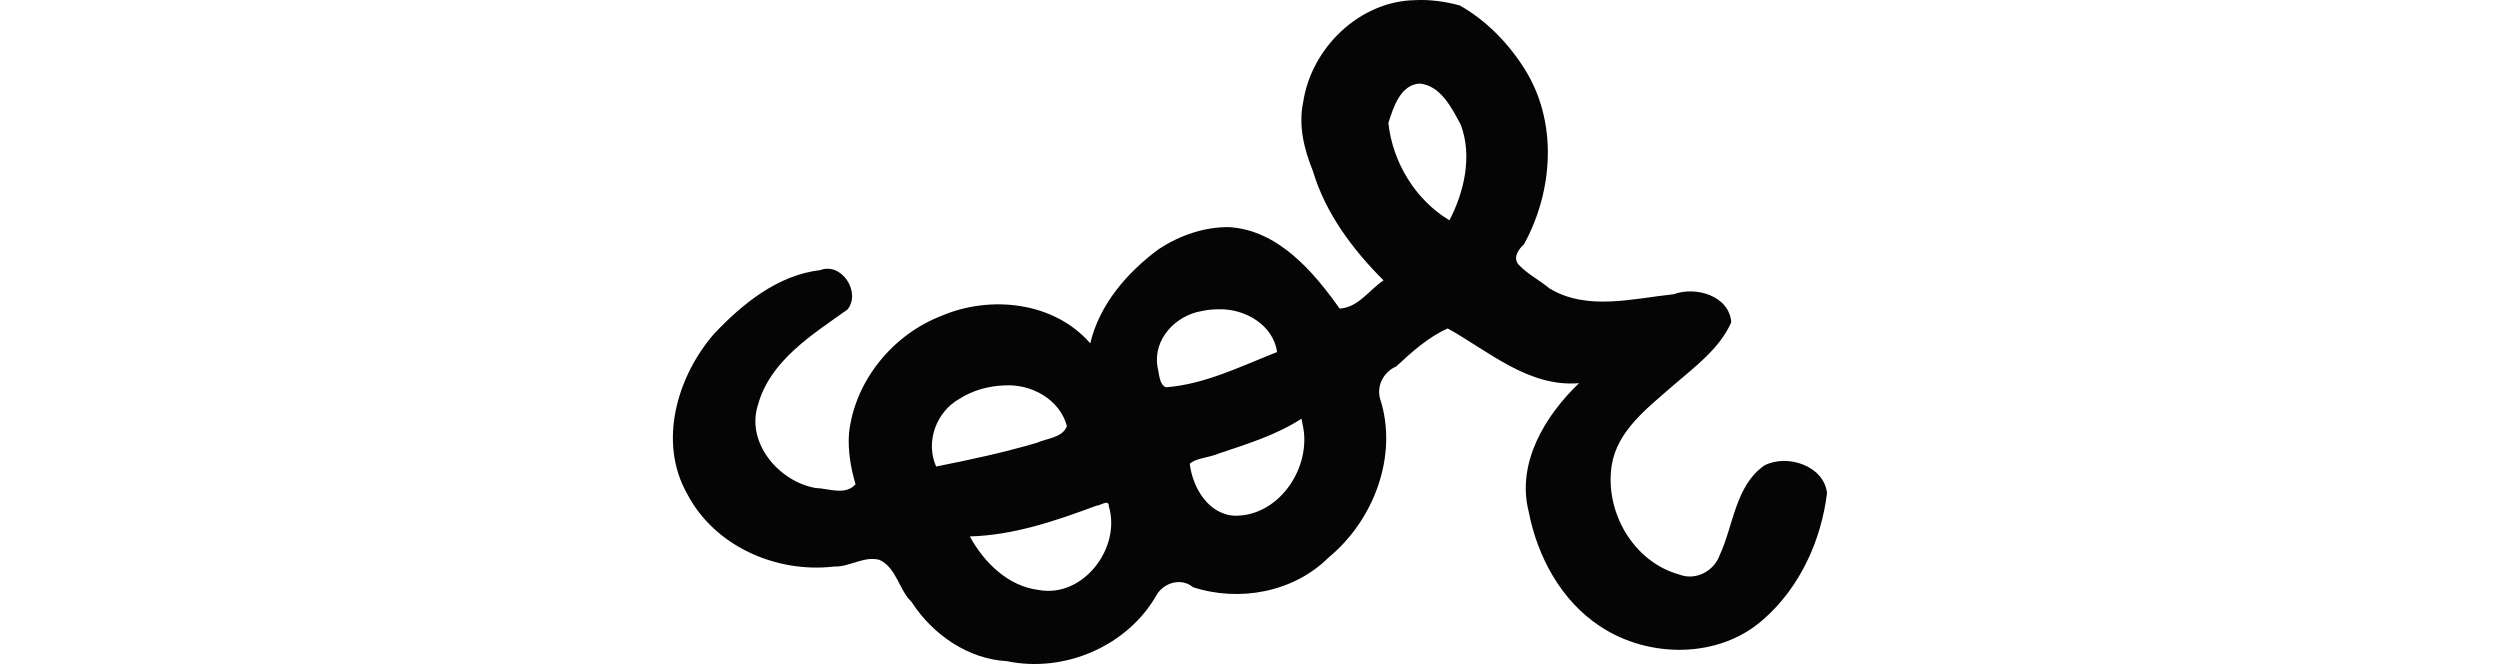
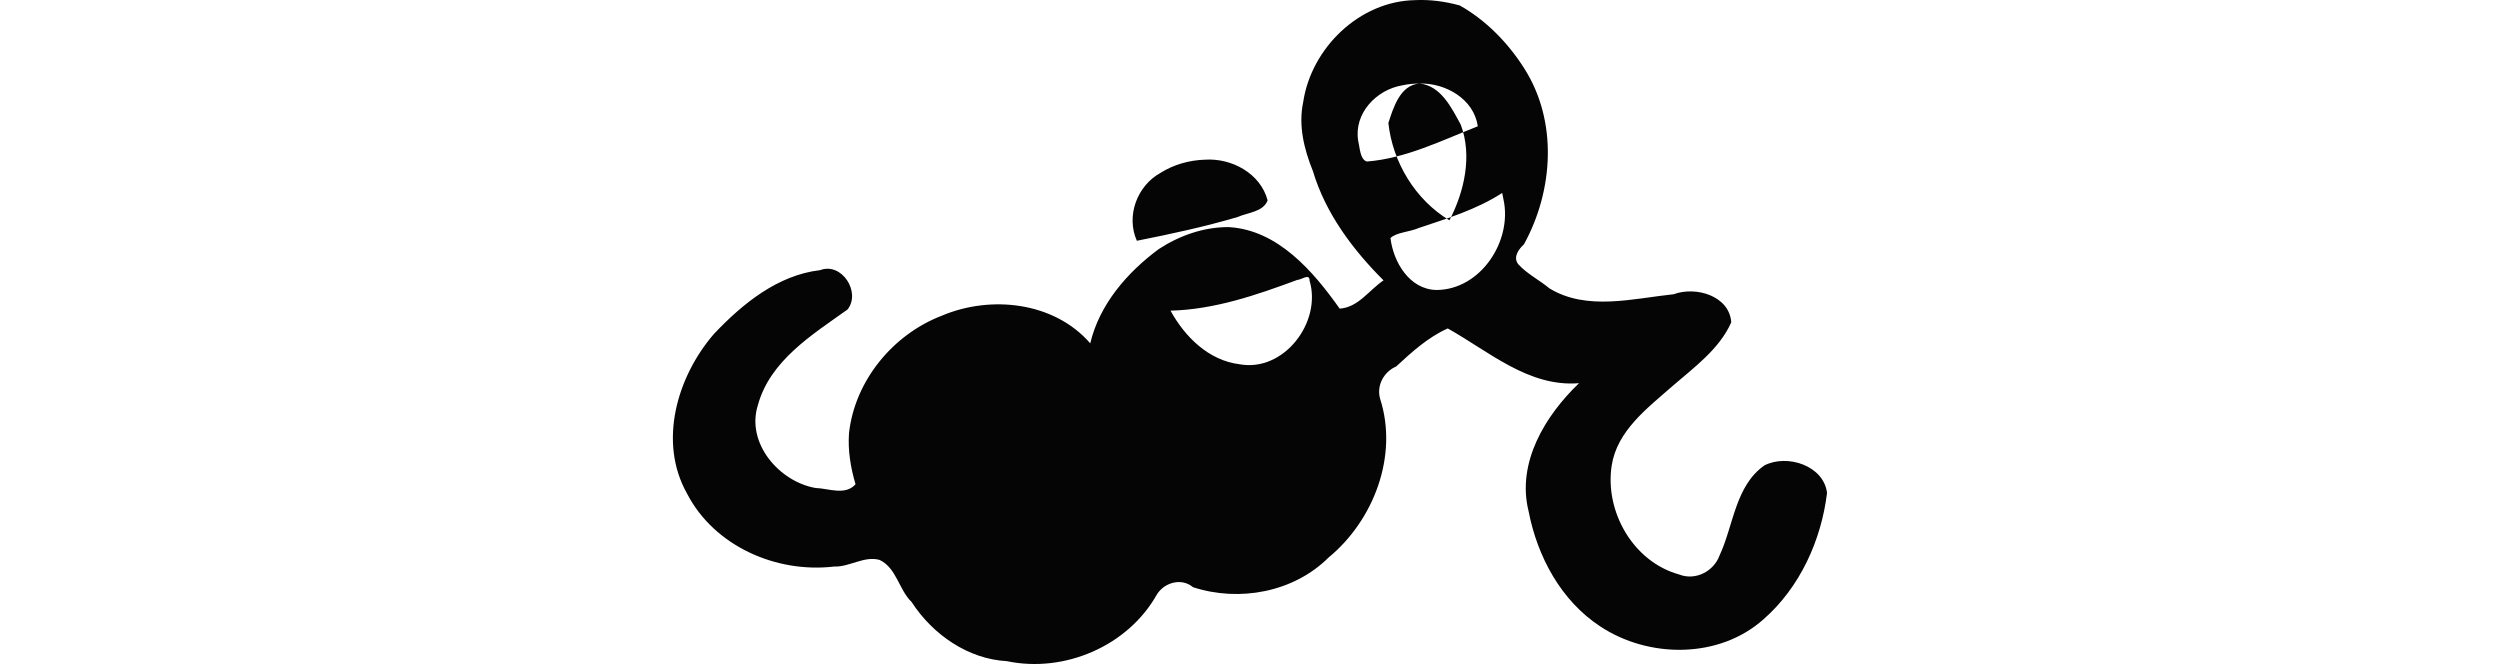
<svg xmlns="http://www.w3.org/2000/svg" xmlns:ns1="http://www.inkscape.org/namespaces/inkscape" xmlns:ns2="http://sodipodi.sourceforge.net/DTD/sodipodi-0.dtd" width="200" height="53.121" id="svg2" version="1.1" ns1:version="0.48.2 r9819" ns2:docname="seems.svg">
  <defs id="defs4" />
  <ns2:namedview id="base" pagecolor="#ffffff" bordercolor="#666666" borderopacity="1.0" ns1:pageopacity="0.0" ns1:pageshadow="2" ns1:zoom="0.98994949" ns1:cx="-42.768743" ns1:cy="7.489898" ns1:document-units="px" ns1:current-layer="layer1" showgrid="false" fit-margin-top="0" fit-margin-left="0" fit-margin-right="0" fit-margin-bottom="0" ns1:window-width="1366" ns1:window-height="706" ns1:window-x="-8" ns1:window-y="-8" ns1:window-maximized="1" />
  <g ns1:label="Layer 1" ns1:groupmode="layer" id="layer1" transform="translate(375.823,-468.513)">
-     <path style="fill:#050505" d="m -262.615,468.524 c -4.447,0.075 -8.312,3.833 -8.954,8.163 -0.397,1.877 0.075,3.776 0.778,5.511 1.008,3.377 3.189,6.29 5.651,8.744 -1.151,0.77 -2.023,2.168 -3.51,2.261 -2.11,-2.98 -4.933,-6.278 -8.838,-6.519 -1.991,-0.029 -3.979,0.67 -5.634,1.755 -2.516,1.859 -4.746,4.424 -5.481,7.541 -2.896,-3.334 -7.976,-3.864 -11.868,-2.213 -3.925,1.5 -6.97,5.216 -7.431,9.396 -0.101,1.388 0.13,2.768 0.522,4.089 -0.814,0.934 -2.175,0.327 -3.204,0.3 -2.914,-0.513 -5.562,-3.595 -4.611,-6.619 0.974,-3.572 4.345,-5.64 7.178,-7.662 1.09,-1.388 -0.474,-3.808 -2.198,-3.146 -3.396,0.393 -6.222,2.699 -8.495,5.107 -2.946,3.405 -4.475,8.63 -2.155,12.758 2.176,4.22 7.153,6.393 11.767,5.847 1.236,0.05 2.413,-0.877 3.642,-0.53 1.359,0.642 1.542,2.384 2.566,3.373 1.685,2.6 4.509,4.556 7.62,4.727 4.615,0.967 9.689,-1.22 12,-5.338 0.595,-0.96 1.969,-1.355 2.888,-0.58 3.709,1.209 8.059,0.4 10.841,-2.371 3.606,-2.961 5.602,-8.144 4.125,-12.712 -0.298,-1.062 0.305,-2.151 1.288,-2.576 1.255,-1.162 2.553,-2.34 4.124,-3.042 3.293,1.838 6.486,4.717 10.503,4.379 -2.697,2.585 -5.002,6.35 -4.037,10.234 0.701,3.632 2.589,7.157 5.723,9.217 3.881,2.575 9.515,2.615 13.075,-0.564 2.911,-2.546 4.619,-6.32 5.08,-10.108 -0.27,-2.196 -3.193,-3.126 -5.006,-2.203 -2.338,1.631 -2.469,4.8 -3.589,7.199 -0.47,1.288 -1.94,2.045 -3.241,1.528 -3.663,-1.011 -5.963,-5.023 -5.391,-8.722 0.436,-2.779 2.855,-4.584 4.836,-6.326 1.743,-1.51 3.784,-2.982 4.729,-5.125 -0.158,-2.132 -2.845,-2.901 -4.611,-2.245 -3.246,0.34 -6.946,1.354 -9.934,-0.469 -0.804,-0.669 -1.784,-1.151 -2.493,-1.929 -0.449,-0.577 0.042,-1.213 0.458,-1.604 2.357,-4.291 2.719,-9.854 0.004,-14.087 -1.295,-2.041 -3.067,-3.846 -5.147,-5.014 -1.153,-0.317 -2.367,-0.483 -3.573,-0.427 z m 0.364,6.672 c 1.702,0.168 2.574,1.973 3.294,3.303 0.927,2.488 0.282,5.346 -0.912,7.638 -2.731,-1.636 -4.544,-4.647 -4.885,-7.784 0.398,-1.231 0.95,-3.062 2.503,-3.157 z m -16.057,18.06 c 2.076,-0.053 4.337,1.236 4.653,3.42 -2.886,1.132 -5.765,2.578 -8.88,2.819 -0.55,-0.171 -0.554,-1.11 -0.69,-1.66 -0.363,-2.195 1.466,-4.097 3.541,-4.437 0.452,-0.102 0.911,-0.14 1.375,-0.142 z m -17.18,6.092 c 2.148,-0.144 4.443,1.099 5.017,3.252 -0.339,0.932 -1.598,0.975 -2.393,1.333 -2.648,0.782 -5.357,1.364 -8.068,1.902 -0.881,-1.978 0.016,-4.396 1.887,-5.428 1.057,-0.67 2.31,-1.019 3.557,-1.059 z m 23.878,3.146 c 0.755,3.329 -1.809,7.261 -5.349,7.278 -2.16,-0.039 -3.451,-2.222 -3.683,-4.155 0.457,-0.454 1.554,-0.489 2.271,-0.807 2.283,-0.766 4.634,-1.481 6.667,-2.801 0.032,0.162 0.063,0.323 0.095,0.485 z m -15.504,6.535 c 0.991,3.312 -2.055,7.344 -5.618,6.682 -2.462,-0.306 -4.363,-2.198 -5.507,-4.284 3.525,-0.092 6.873,-1.25 10.132,-2.457 0.34,-0.008 1.005,-0.567 0.993,0.06 z" id="path3000" ns1:connector-curvature="0" />
+     <path style="fill:#050505" d="m -262.615,468.524 c -4.447,0.075 -8.312,3.833 -8.954,8.163 -0.397,1.877 0.075,3.776 0.778,5.511 1.008,3.377 3.189,6.29 5.651,8.744 -1.151,0.77 -2.023,2.168 -3.51,2.261 -2.11,-2.98 -4.933,-6.278 -8.838,-6.519 -1.991,-0.029 -3.979,0.67 -5.634,1.755 -2.516,1.859 -4.746,4.424 -5.481,7.541 -2.896,-3.334 -7.976,-3.864 -11.868,-2.213 -3.925,1.5 -6.97,5.216 -7.431,9.396 -0.101,1.388 0.13,2.768 0.522,4.089 -0.814,0.934 -2.175,0.327 -3.204,0.3 -2.914,-0.513 -5.562,-3.595 -4.611,-6.619 0.974,-3.572 4.345,-5.64 7.178,-7.662 1.09,-1.388 -0.474,-3.808 -2.198,-3.146 -3.396,0.393 -6.222,2.699 -8.495,5.107 -2.946,3.405 -4.475,8.63 -2.155,12.758 2.176,4.22 7.153,6.393 11.767,5.847 1.236,0.05 2.413,-0.877 3.642,-0.53 1.359,0.642 1.542,2.384 2.566,3.373 1.685,2.6 4.509,4.556 7.62,4.727 4.615,0.967 9.689,-1.22 12,-5.338 0.595,-0.96 1.969,-1.355 2.888,-0.58 3.709,1.209 8.059,0.4 10.841,-2.371 3.606,-2.961 5.602,-8.144 4.125,-12.712 -0.298,-1.062 0.305,-2.151 1.288,-2.576 1.255,-1.162 2.553,-2.34 4.124,-3.042 3.293,1.838 6.486,4.717 10.503,4.379 -2.697,2.585 -5.002,6.35 -4.037,10.234 0.701,3.632 2.589,7.157 5.723,9.217 3.881,2.575 9.515,2.615 13.075,-0.564 2.911,-2.546 4.619,-6.32 5.08,-10.108 -0.27,-2.196 -3.193,-3.126 -5.006,-2.203 -2.338,1.631 -2.469,4.8 -3.589,7.199 -0.47,1.288 -1.94,2.045 -3.241,1.528 -3.663,-1.011 -5.963,-5.023 -5.391,-8.722 0.436,-2.779 2.855,-4.584 4.836,-6.326 1.743,-1.51 3.784,-2.982 4.729,-5.125 -0.158,-2.132 -2.845,-2.901 -4.611,-2.245 -3.246,0.34 -6.946,1.354 -9.934,-0.469 -0.804,-0.669 -1.784,-1.151 -2.493,-1.929 -0.449,-0.577 0.042,-1.213 0.458,-1.604 2.357,-4.291 2.719,-9.854 0.004,-14.087 -1.295,-2.041 -3.067,-3.846 -5.147,-5.014 -1.153,-0.317 -2.367,-0.483 -3.573,-0.427 z m 0.364,6.672 c 1.702,0.168 2.574,1.973 3.294,3.303 0.927,2.488 0.282,5.346 -0.912,7.638 -2.731,-1.636 -4.544,-4.647 -4.885,-7.784 0.398,-1.231 0.95,-3.062 2.503,-3.157 z c 2.076,-0.053 4.337,1.236 4.653,3.42 -2.886,1.132 -5.765,2.578 -8.88,2.819 -0.55,-0.171 -0.554,-1.11 -0.69,-1.66 -0.363,-2.195 1.466,-4.097 3.541,-4.437 0.452,-0.102 0.911,-0.14 1.375,-0.142 z m -17.18,6.092 c 2.148,-0.144 4.443,1.099 5.017,3.252 -0.339,0.932 -1.598,0.975 -2.393,1.333 -2.648,0.782 -5.357,1.364 -8.068,1.902 -0.881,-1.978 0.016,-4.396 1.887,-5.428 1.057,-0.67 2.31,-1.019 3.557,-1.059 z m 23.878,3.146 c 0.755,3.329 -1.809,7.261 -5.349,7.278 -2.16,-0.039 -3.451,-2.222 -3.683,-4.155 0.457,-0.454 1.554,-0.489 2.271,-0.807 2.283,-0.766 4.634,-1.481 6.667,-2.801 0.032,0.162 0.063,0.323 0.095,0.485 z m -15.504,6.535 c 0.991,3.312 -2.055,7.344 -5.618,6.682 -2.462,-0.306 -4.363,-2.198 -5.507,-4.284 3.525,-0.092 6.873,-1.25 10.132,-2.457 0.34,-0.008 1.005,-0.567 0.993,0.06 z" id="path3000" ns1:connector-curvature="0" />
  </g>
</svg>